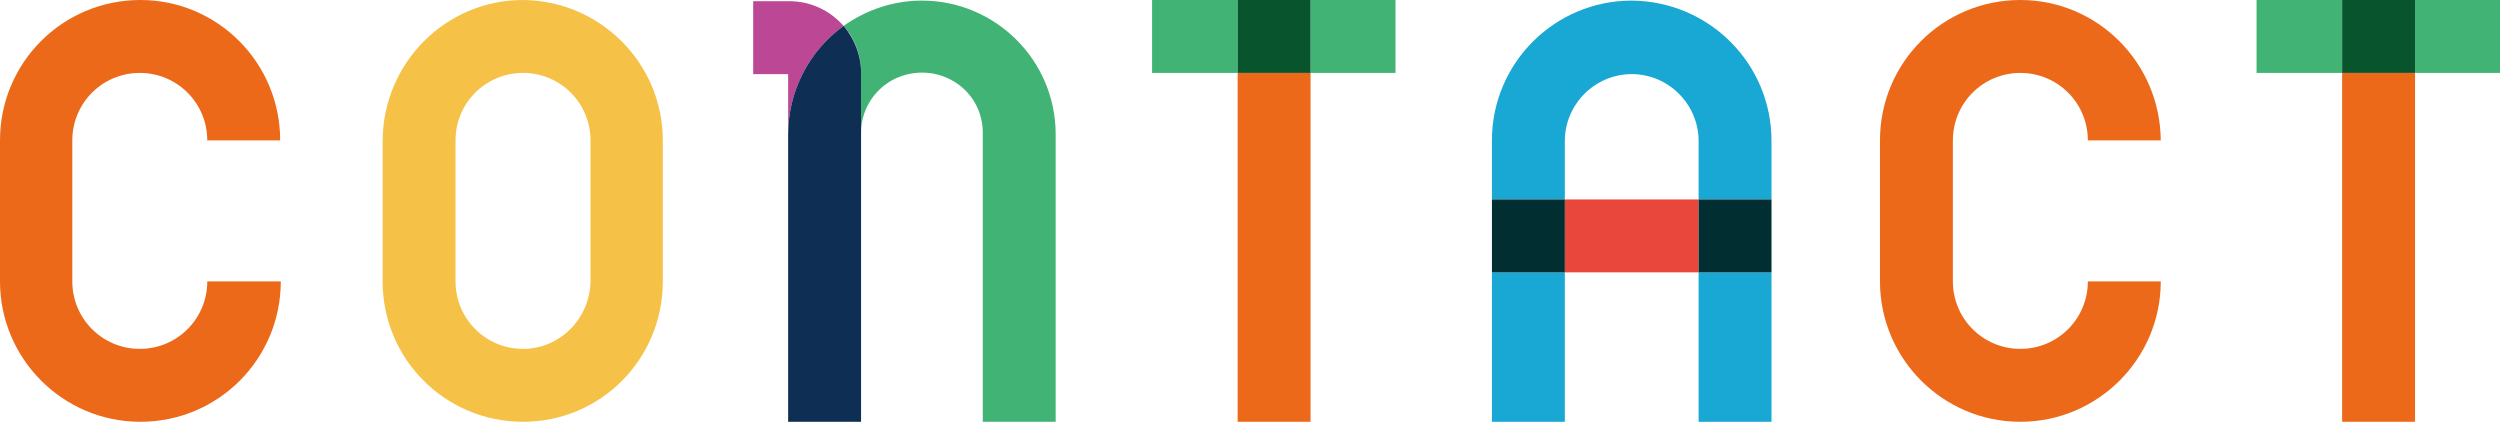
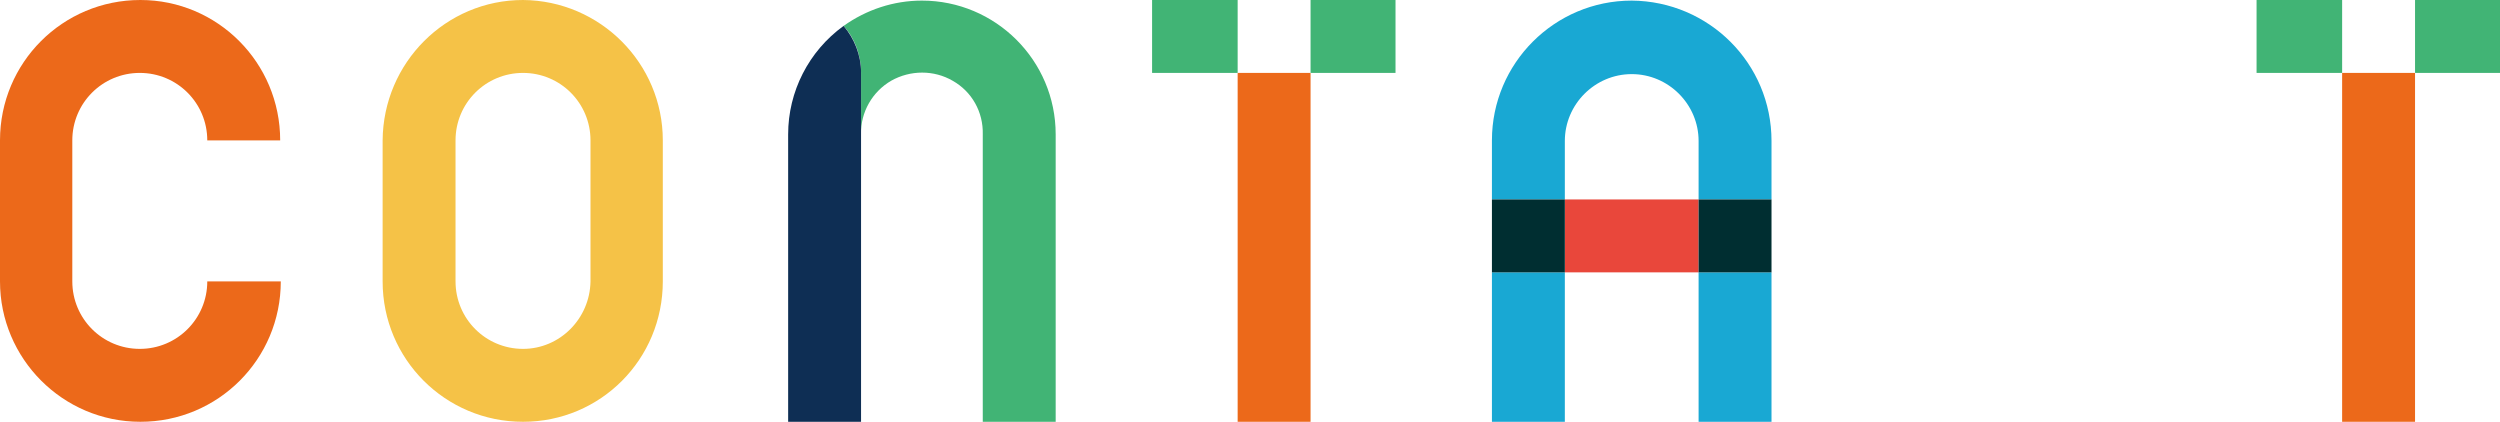
<svg xmlns="http://www.w3.org/2000/svg" version="1.2" baseProfile="tiny" id="レイヤー_1" x="0px" y="0px" viewBox="0 0 414.9 70.1" overflow="visible" xml:space="preserve">
  <g>
    <g>
      <path fill="#EC691A" d="M23.3,0C10.4,0,0,10.4,0,23.3v23.4C0,59.5,10.4,70,23.3,70s23.3-10.4,23.3-23.3H34.4    c0,6.2-5,11.2-11.2,11.2s-11.2-5-11.2-11.2V23.3c0-6.2,5-11.2,11.2-11.2s11.2,5,11.2,11.2h12.1C46.5,10.4,36.1,0,23.3,0" />
    </g>
    <g>
      <path fill="#F5C247" d="M86.8,0c-12.8,0-23.2,10.4-23.3,23.3v23.4C63.5,59.6,73.9,70,86.8,70S110,59.6,110,46.7V23.3    C110,10.5,99.6,0.1,86.8,0 M86.8,57.9c-6.2,0-11.2-5-11.2-11.2V23.3c0-6.2,5-11.2,11.2-11.2s11.2,5,11.2,11.2v23.4    C97.9,52.9,92.9,57.9,86.8,57.9" />
    </g>
    <g>
-       <path fill="#BB4795" d="M131,0.2h-6v12.1h5.8V70V22.3c0-7.1,3.4-13.8,9.2-18C137.7,1.7,134.5,0.2,131,0.2" />
      <path fill="#41B475" d="M153,0.1c-4.7,0-9.2,1.5-13,4.2c1.9,2.1,2.9,4.9,2.9,7.7v10.3c-0.1-3.7,1.9-7.1,5-8.9    c3.2-1.8,7.1-1.8,10.2,0c3.2,1.8,5.1,5.2,5,8.9V70h12.1V22.3C175.2,10,165.2,0.1,153,0.1" />
      <path fill="#0E2E54" d="M140,4.3c-5.8,4.2-9.2,10.9-9.2,18V70h12.1V12C142.9,9.2,141.8,6.4,140,4.3" />
    </g>
    <g>
      <polyline fill="#EC691A" points="217.5,12.1 205.4,12.1 205.4,70 217.5,70 217.5,12.1   " />
      <polyline fill="#41B475" points="231.6,0 191.2,0 191.2,12.1 205.4,12.1 205.4,0 217.5,0 217.5,12.1 231.6,12.1 231.6,0   " />
-       <polyline fill="#08542D" points="217.5,0 205.4,0 205.4,12.1 217.5,12.1 217.5,0   " />
    </g>
    <g>
      <path fill="#19A8D3" d="M270.8,0.1c-12.8,0-23.2,10.4-23.2,23.2v46.7h12.1V45.2h-12.1V33.1h12.1v-9.7c0-6.1,5-11.1,11.1-11.1    c6.1,0,11.1,5,11.1,11.1v9.7H294v-9.7C294,10.5,283.6,0.2,270.8,0.1 M294,45.2h-12.1V70H294V45.2" />
      <polyline fill="#E9473B" points="281.9,33.1 259.7,33.1 259.7,45.2 281.9,45.2 281.9,33.1   " />
-       <path fill="#002E31" d="M294,33.1h-12.1v12.1H294V33.1 M259.7,33.1h-12.1v12.1h12.1V33.1" />
+       <path fill="#002E31" d="M294,33.1h-12.1v12.1H294M259.7,33.1h-12.1v12.1h12.1V33.1" />
    </g>
    <g>
-       <path fill="#EC691A" d="M335.3,0C322.4,0,312,10.4,312,23.3v23.4c0,12.8,10.4,23.3,23.3,23.3c12.8,0,23.3-10.4,23.3-23.3h-12.1    c0,6.2-5,11.2-11.2,11.2c-6.2,0-11.2-5-11.2-11.2V23.3c0-6.2,5-11.2,11.2-11.2c6.2,0,11.2,5,11.2,11.2h12.1    C358.5,10.4,348.1,0,335.3,0" />
-     </g>
+       </g>
    <g>
      <polyline fill="#EC691A" points="400.8,12.1 388.7,12.1 388.7,70 400.8,70 400.8,12.1   " />
      <polyline fill="#41B475" points="414.9,0 374.5,0 374.5,12.1 388.7,12.1 388.7,0 400.8,0 400.8,12.1 414.9,12.1 414.9,0   " />
-       <polyline fill="#08542D" points="400.8,0 388.7,0 388.7,12.1 400.8,12.1 400.8,0   " />
    </g>
  </g>
</svg>